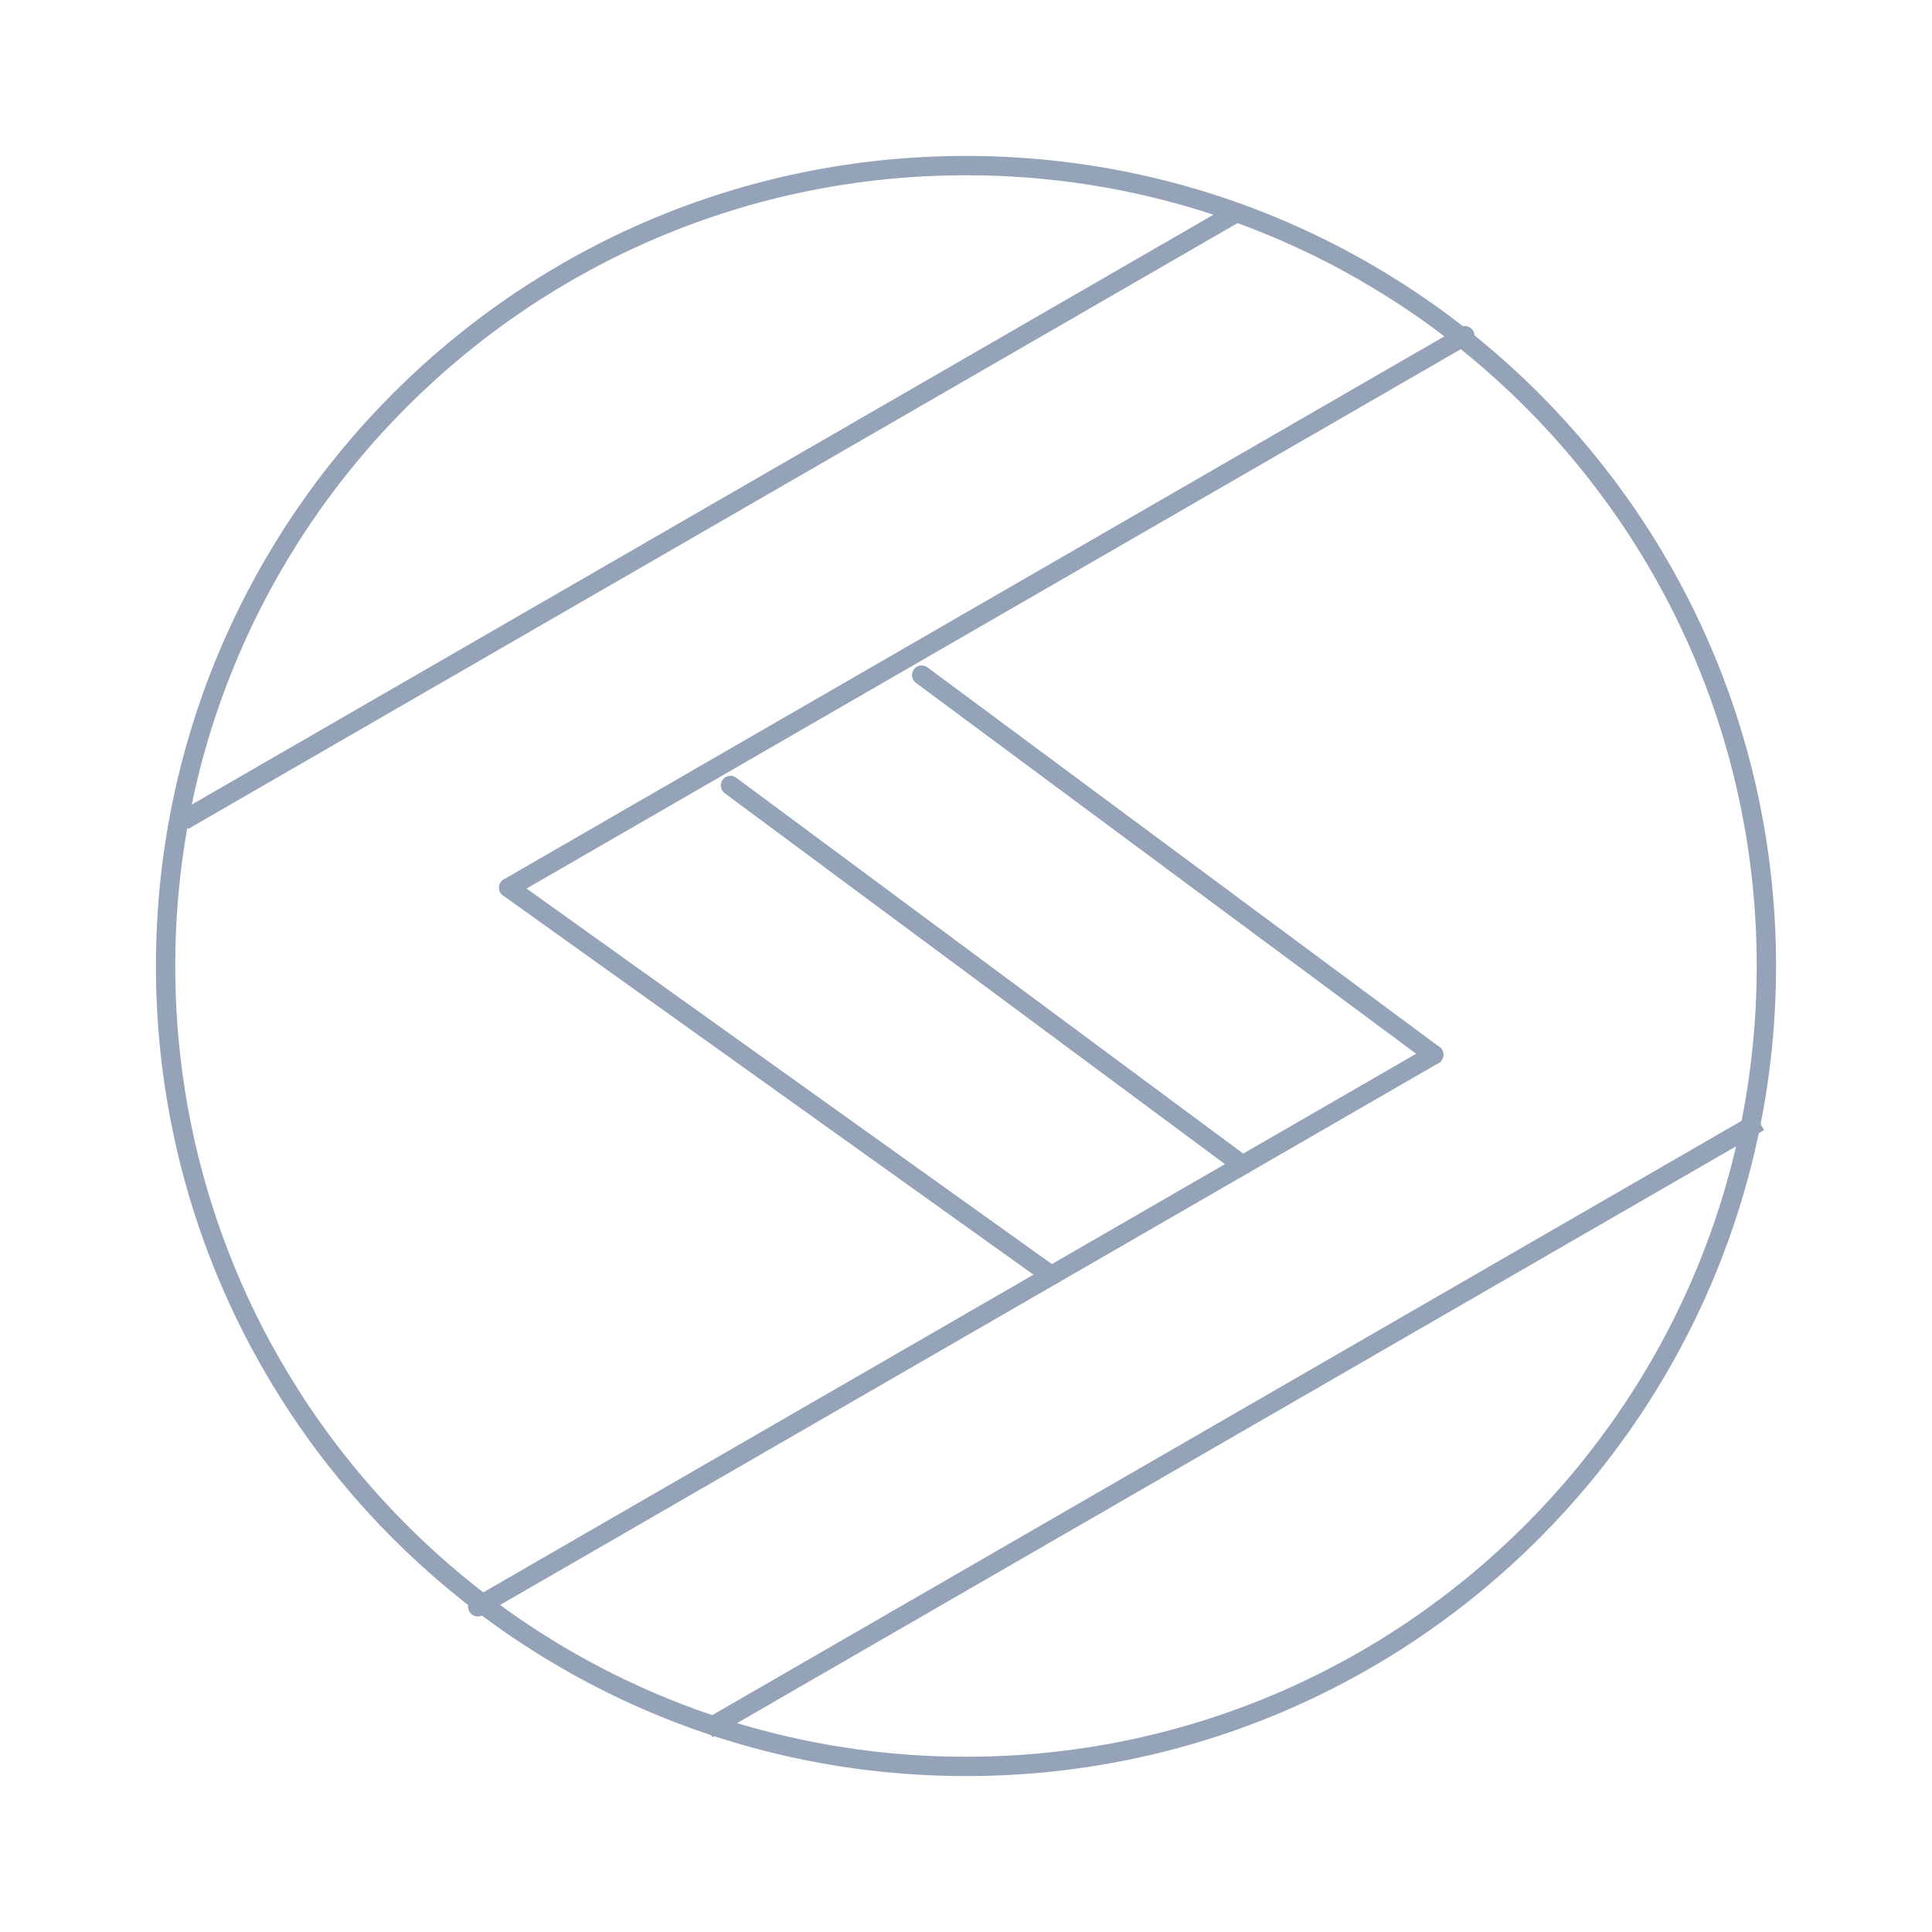
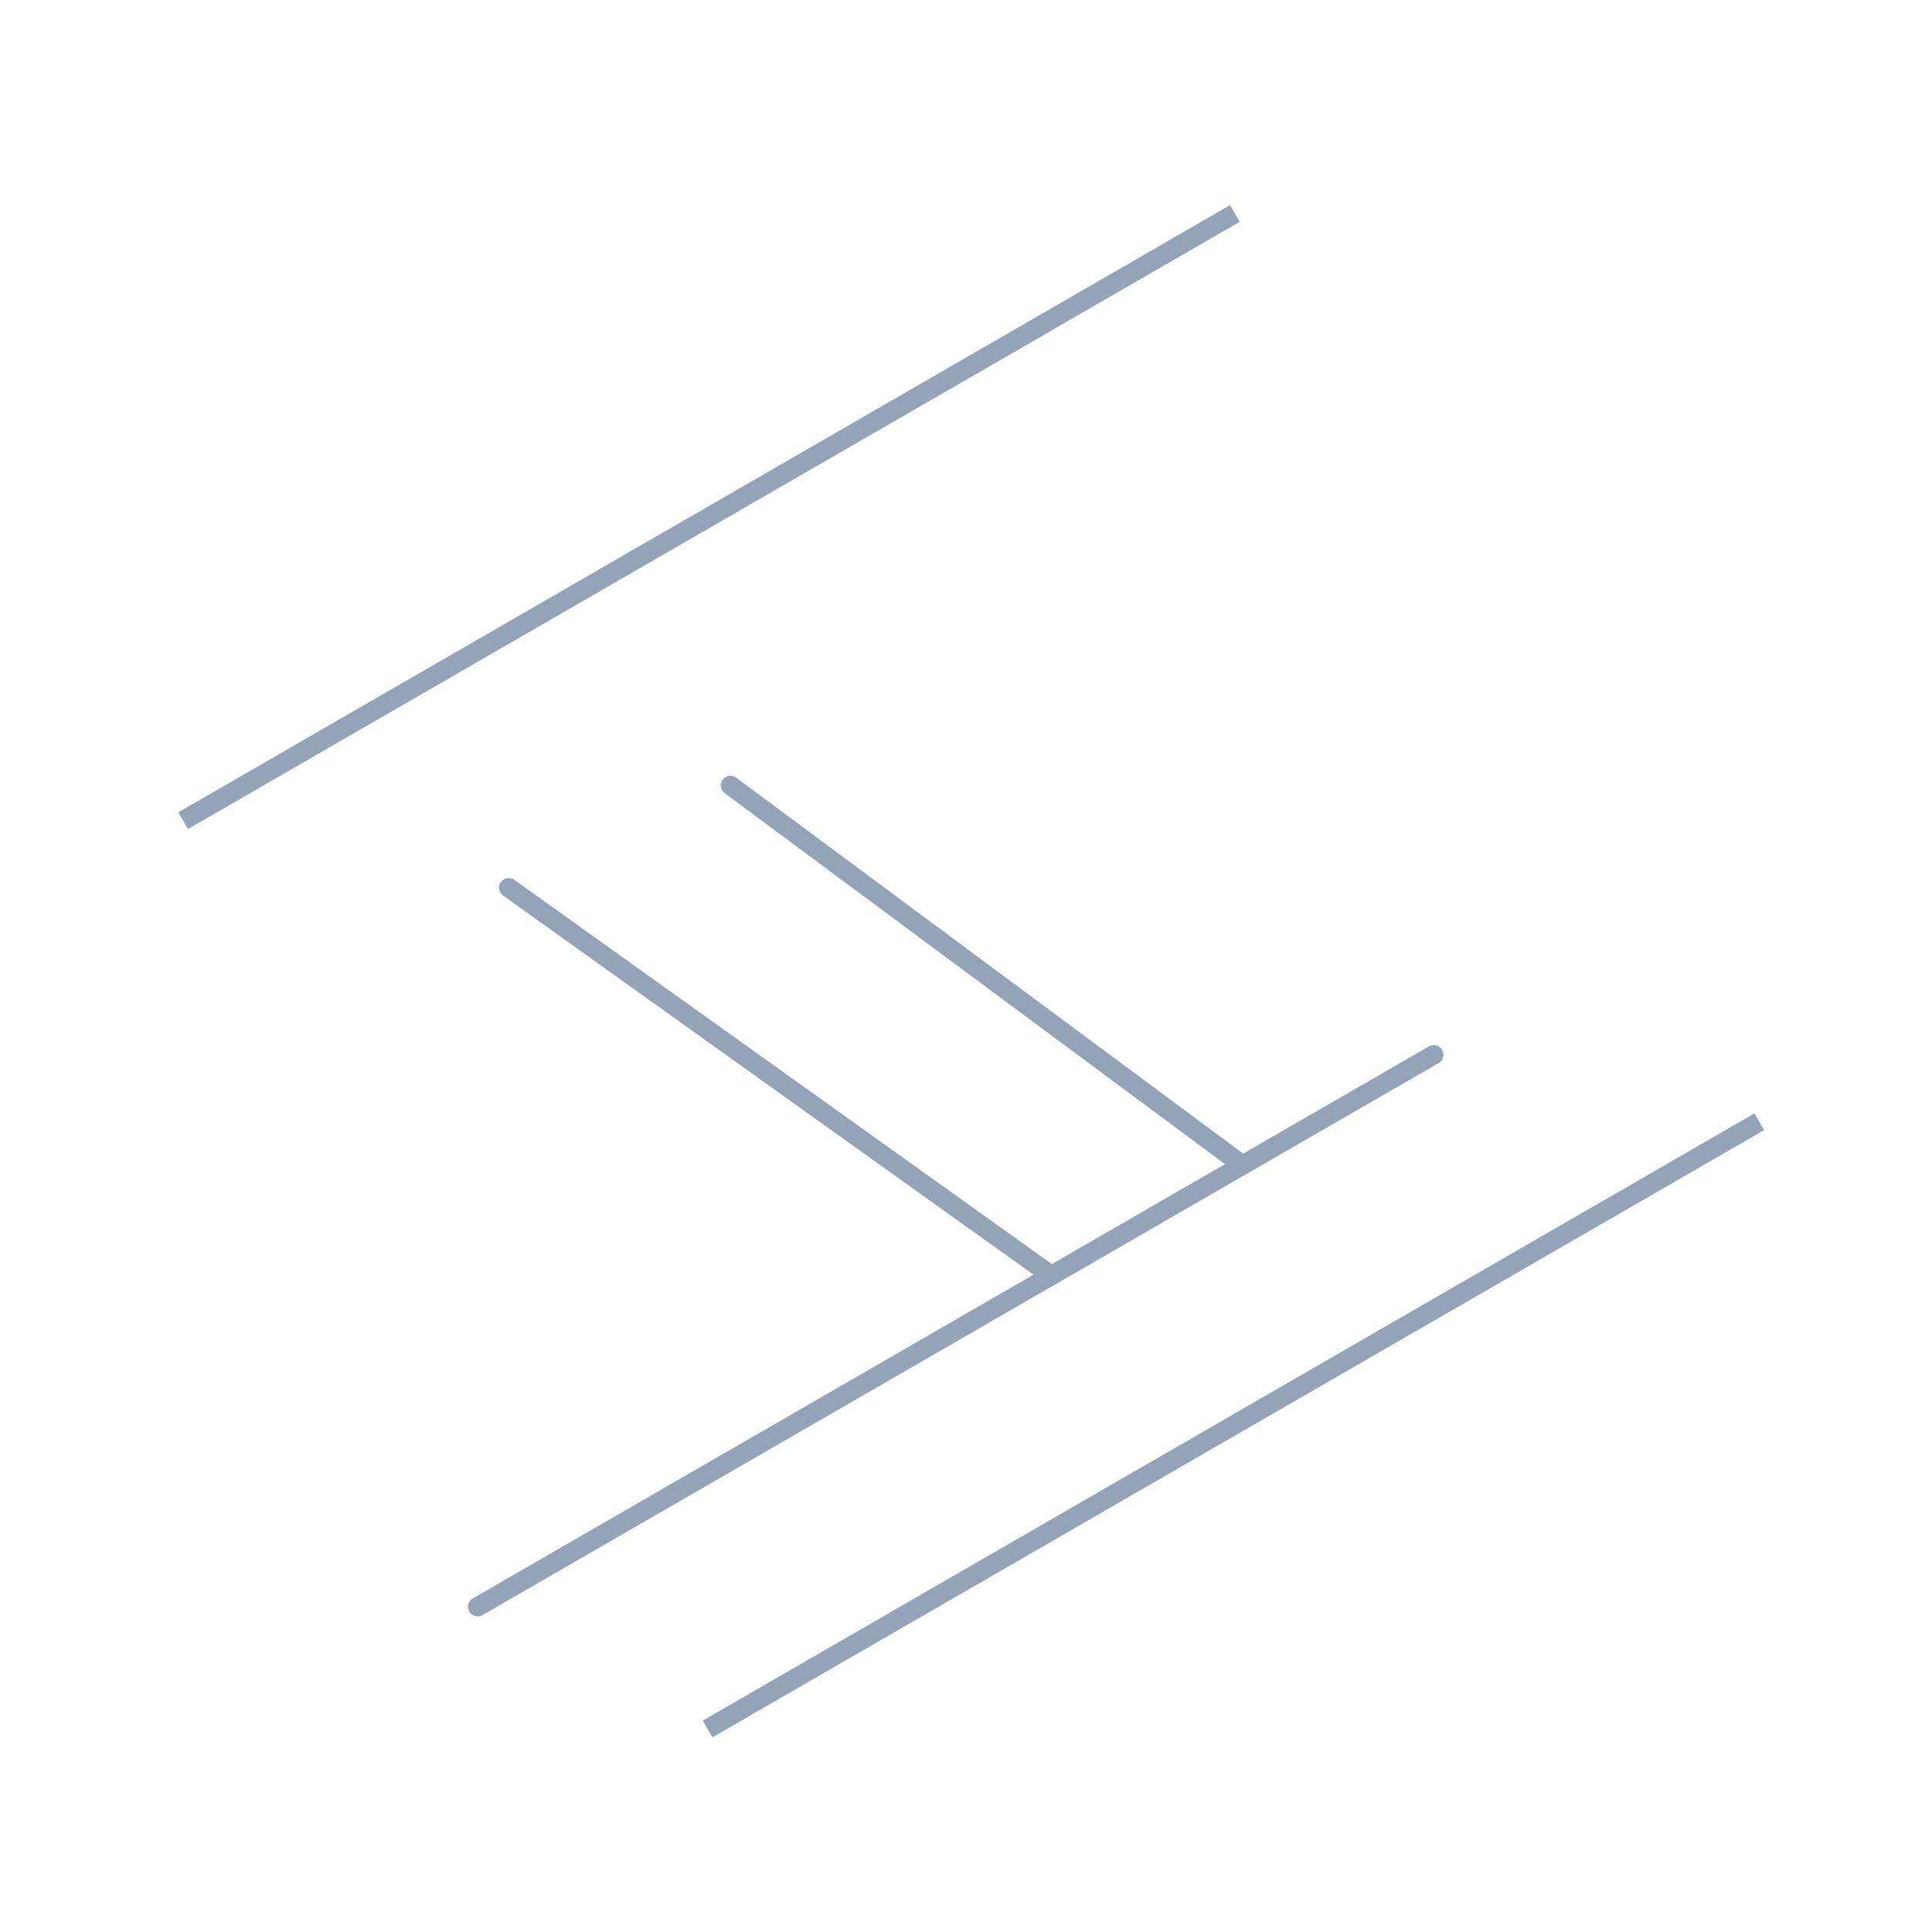
<svg xmlns="http://www.w3.org/2000/svg" width="100" height="100" viewBox="0 0 100 100" fill="none">
-   <path d="M50 91.429C72.88 91.429 91.428 72.88 91.428 50C91.428 27.12 72.88 8.571 50 8.571C27.119 8.571 8.571 27.12 8.571 50C8.571 72.88 27.119 91.429 50 91.429Z" stroke="#94A3B8" strokeWidth="2" />
  <path d="M36.624 89.491L91.06 58.062" stroke="#94A3B8" />
  <path d="M9.481 42.478L63.917 11.05" stroke="#94A3B8" />
  <path d="M24.724 83.165L74.211 54.593" stroke="#94A3B8" stroke-linecap="round" stroke-linejoin="round" />
-   <path d="M26.331 45.947L75.818 17.376" stroke="#94A3B8" stroke-linecap="round" />
  <path d="M37.81 40.656L64.314 60.308" stroke="#94A3B8" stroke-linecap="round" stroke-linejoin="round" />
-   <path d="M47.706 34.944L74.21 54.594" stroke="#94A3B8" stroke-linecap="round" stroke-linejoin="round" />
  <path d="M26.331 45.947L54.417 66.022" stroke="#94A3B8" stroke-linecap="round" stroke-linejoin="round" />
</svg>